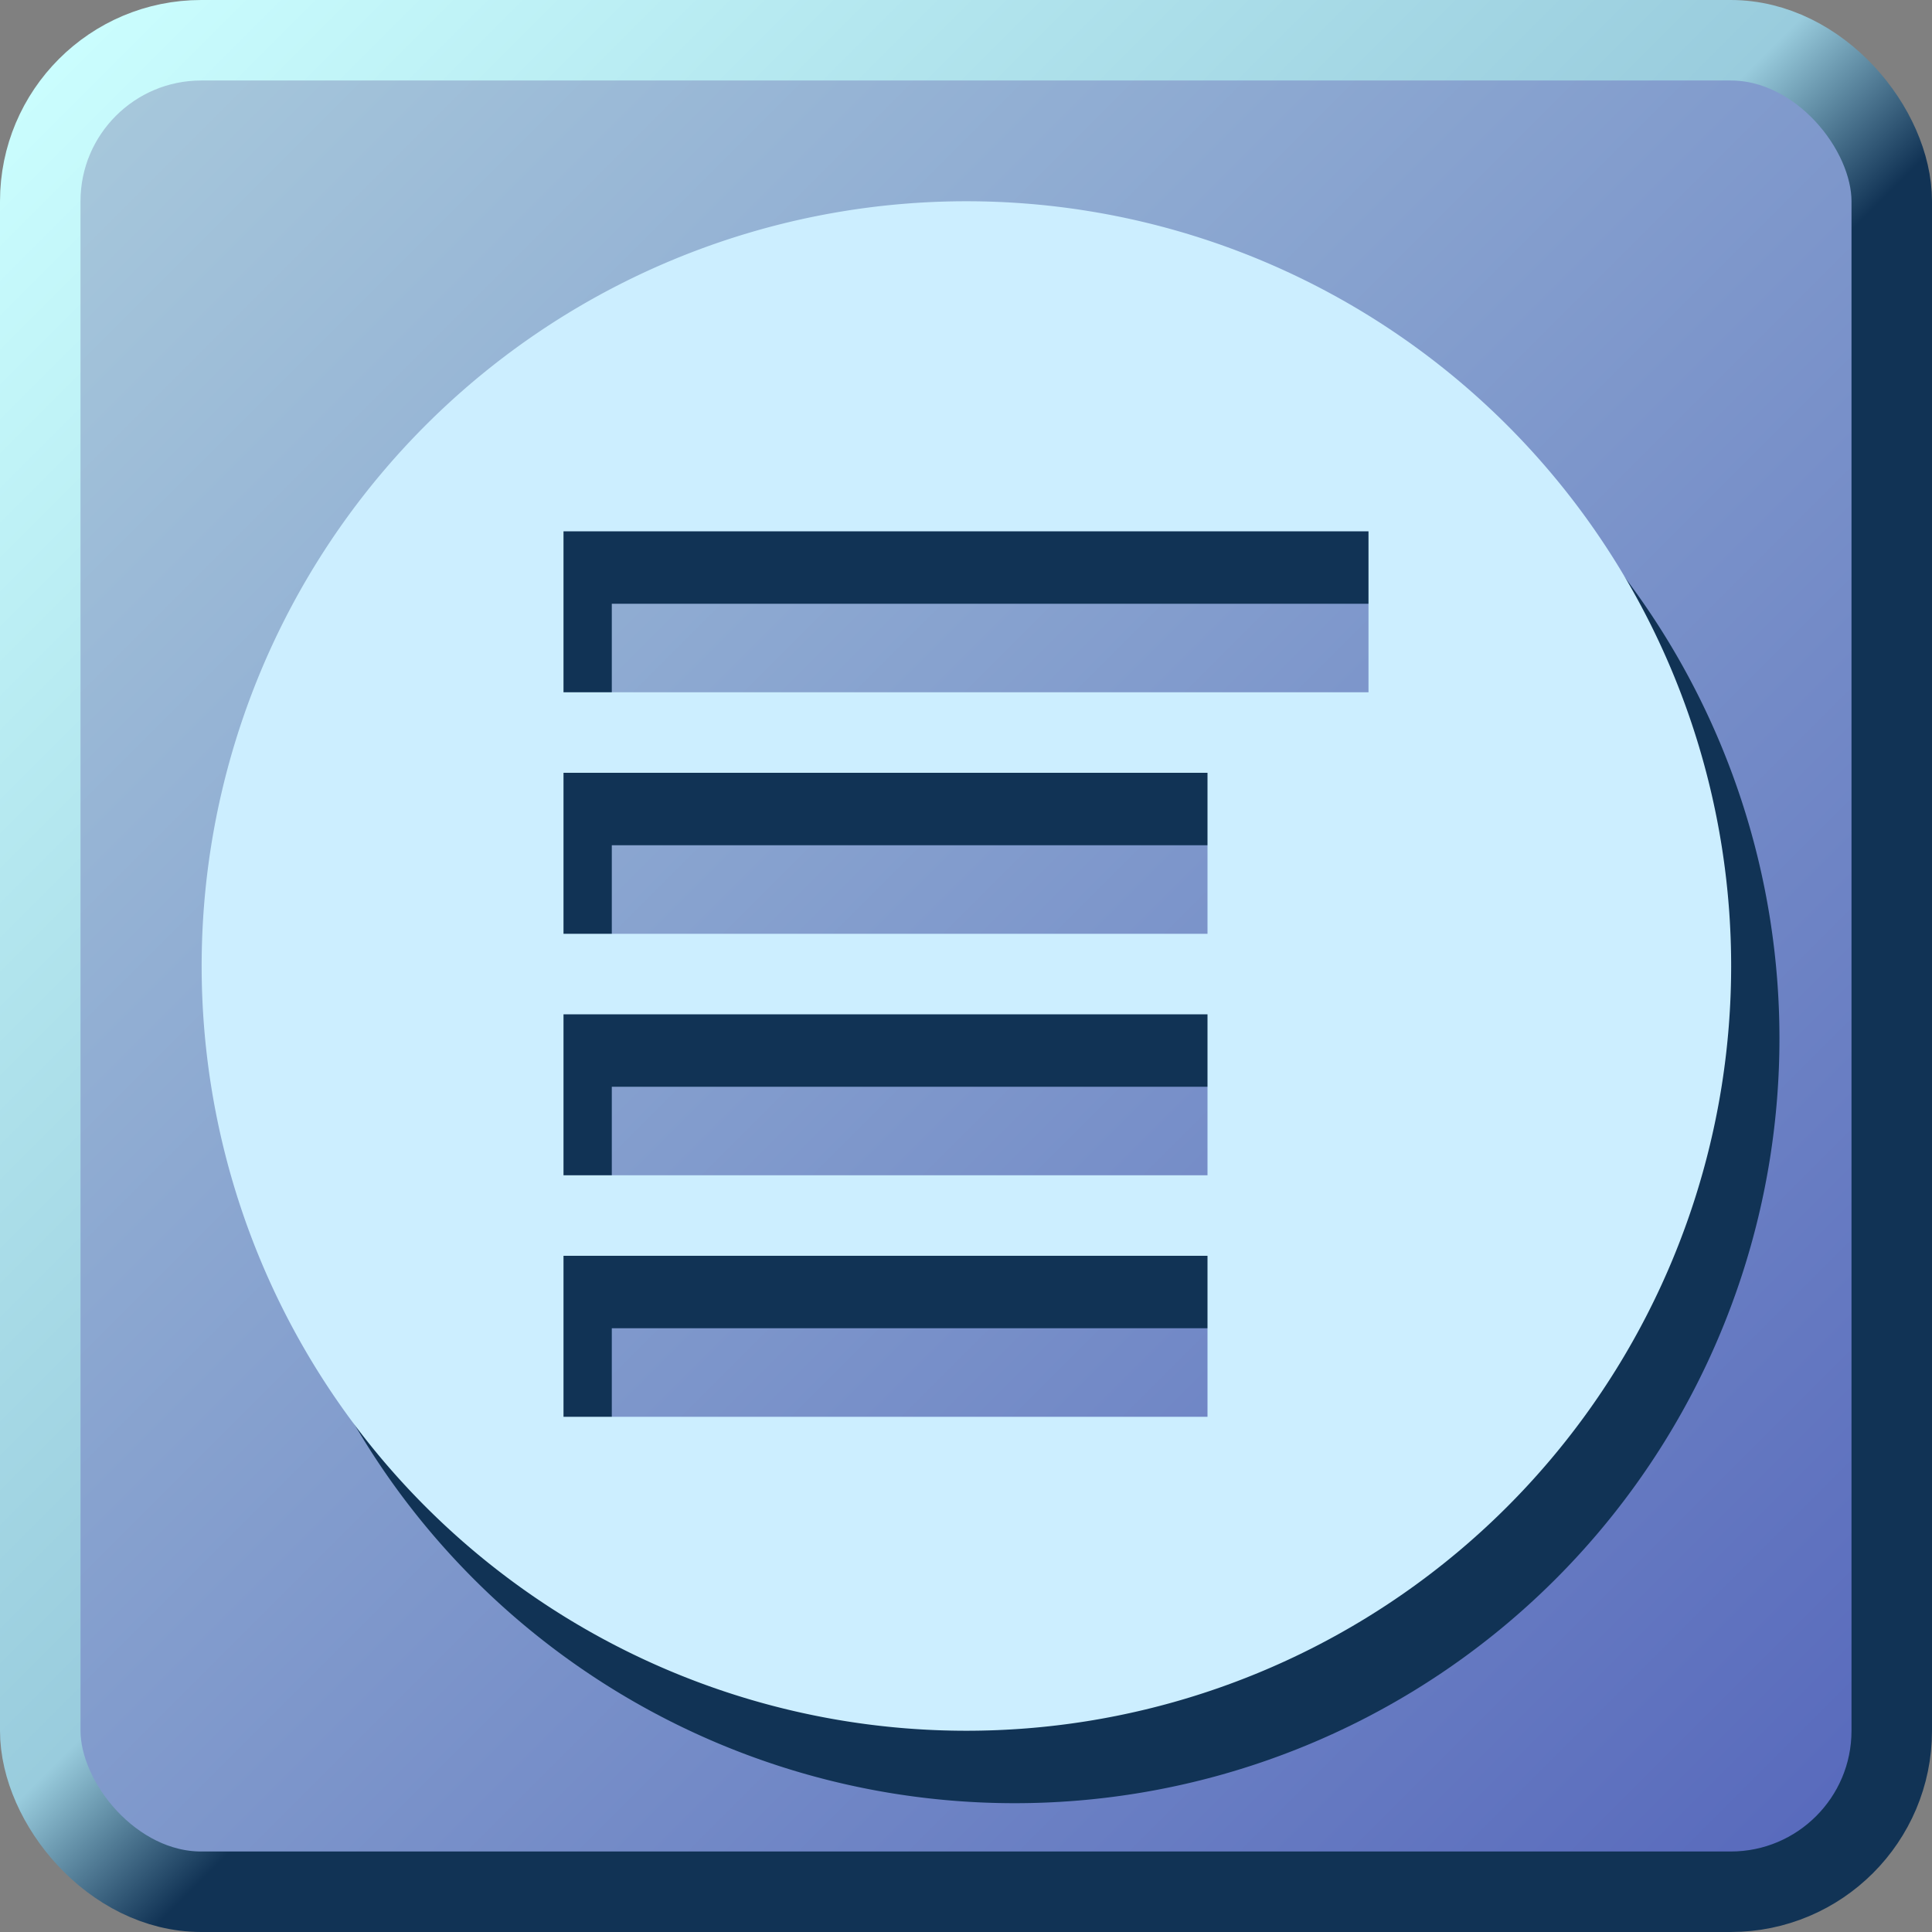
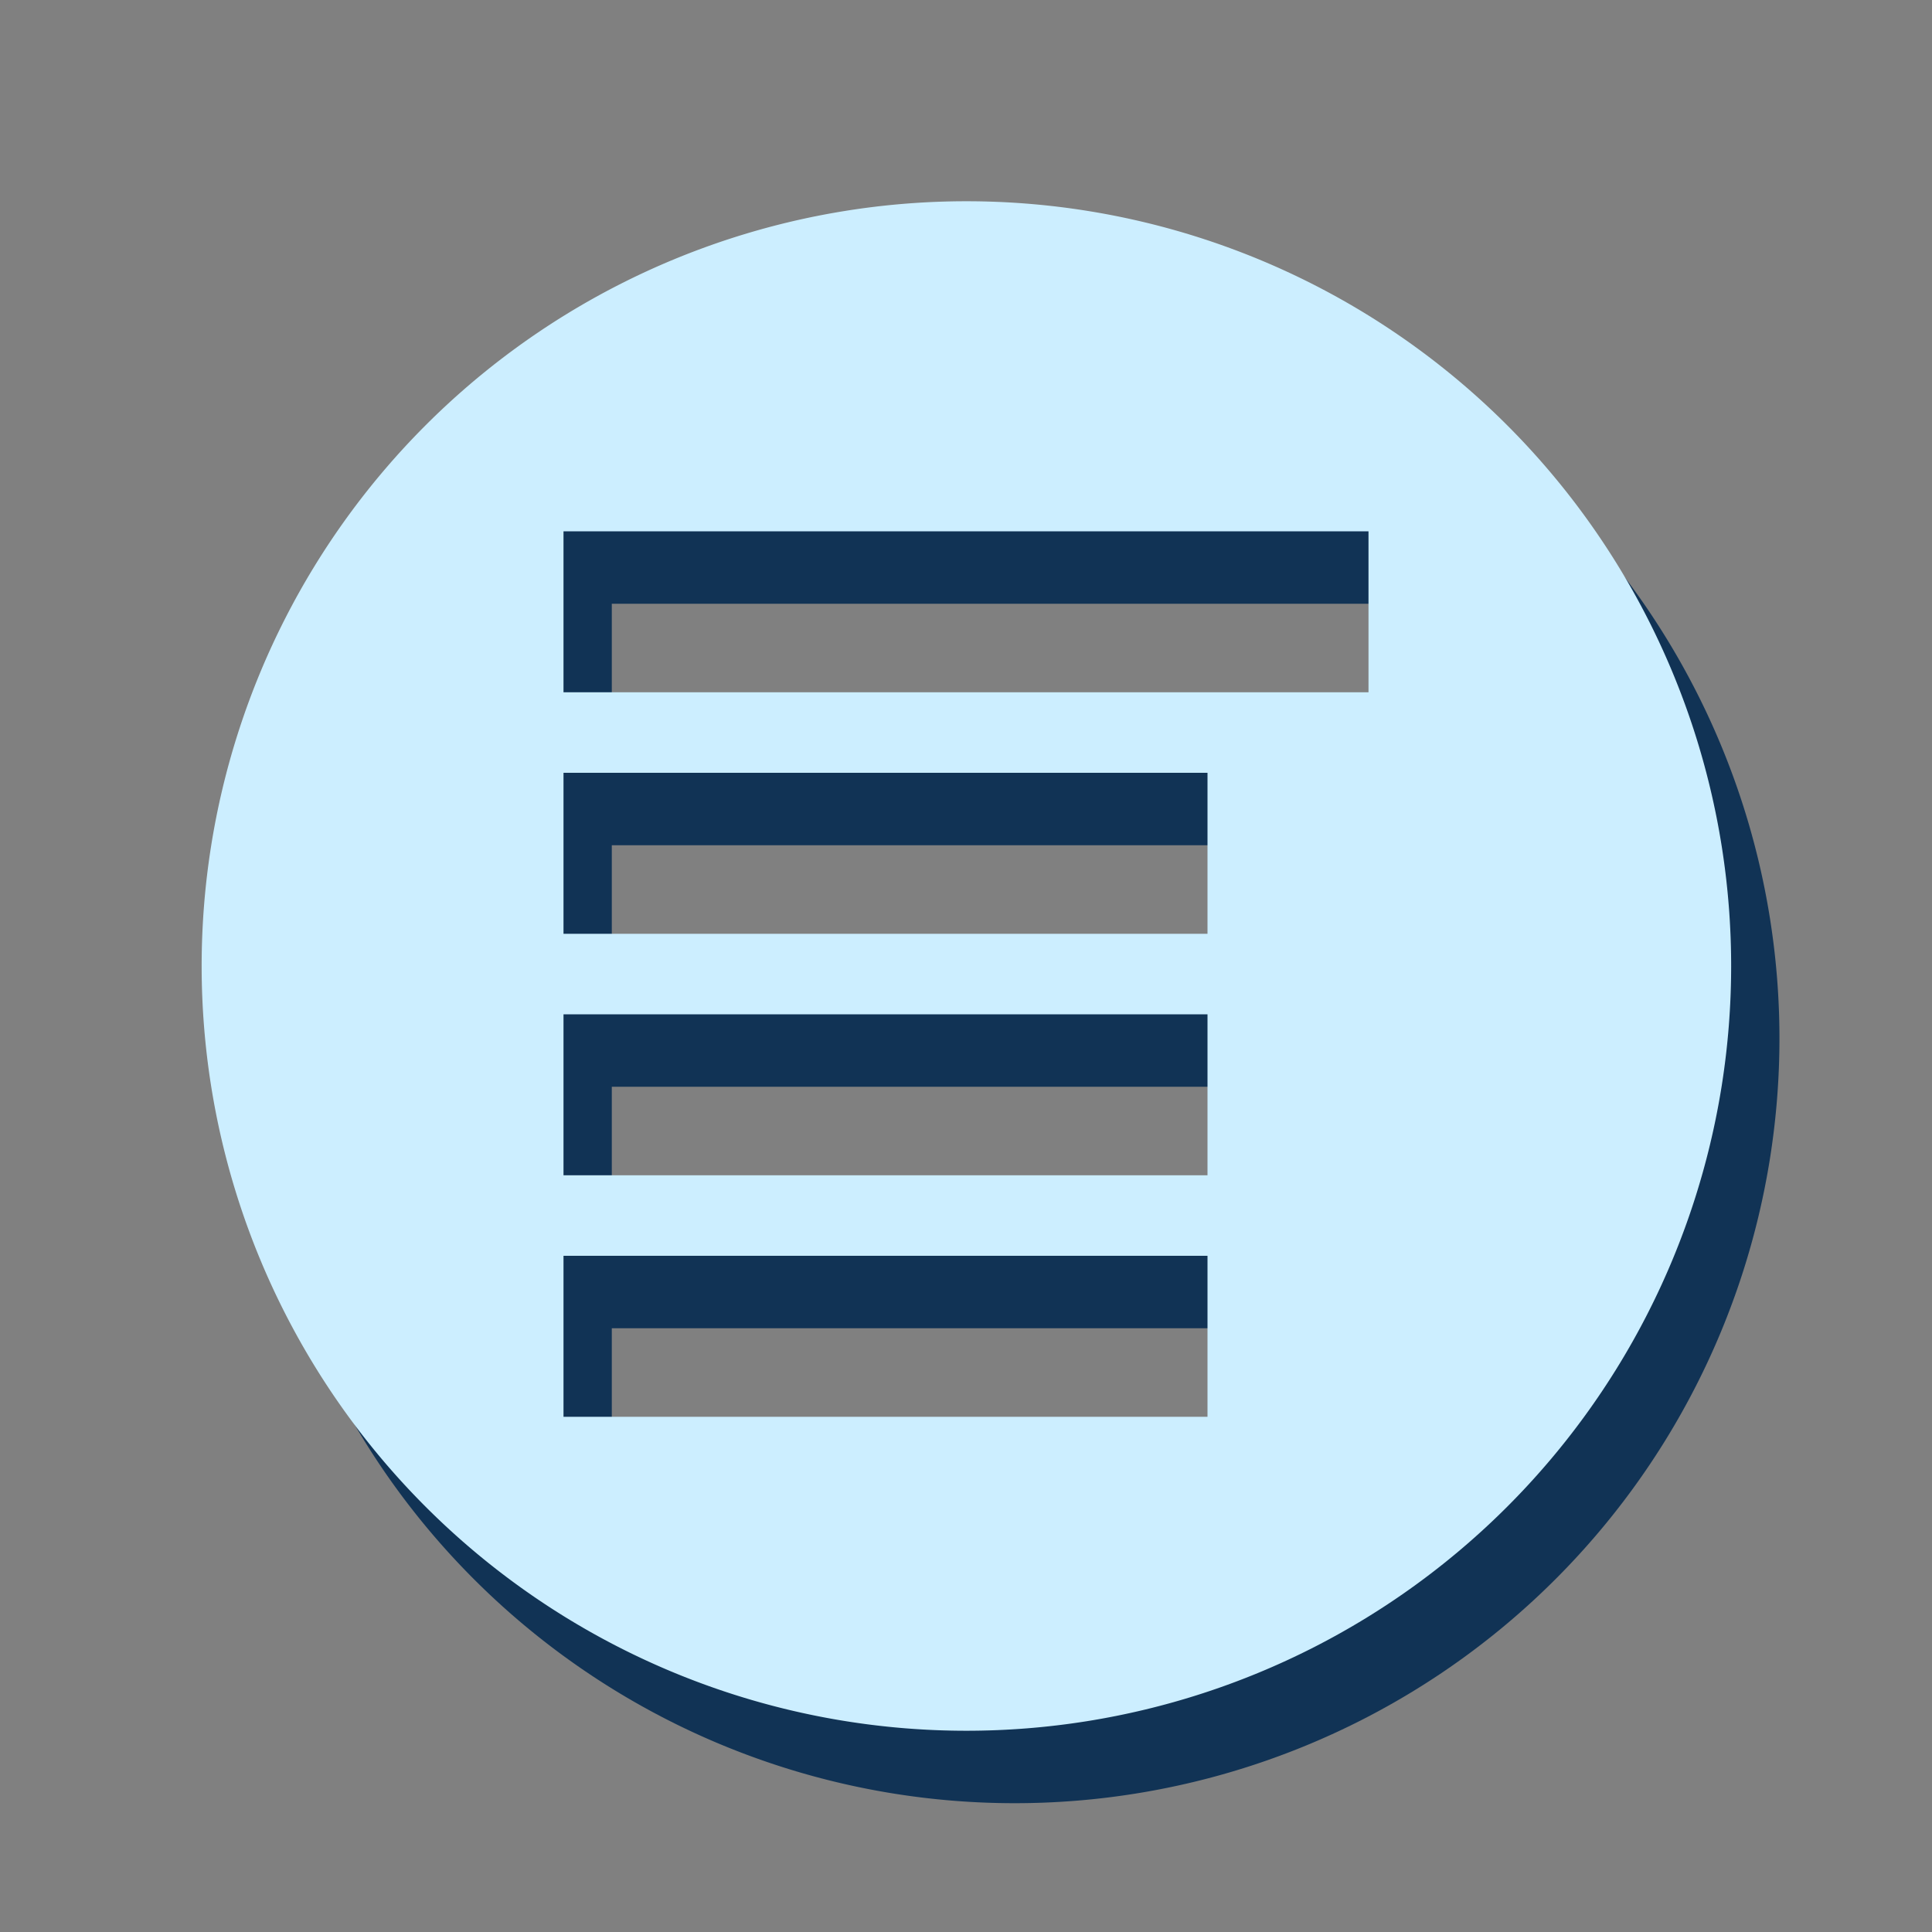
<svg xmlns="http://www.w3.org/2000/svg" xmlns:xlink="http://www.w3.org/1999/xlink" width="24" height="24">
  <rect width="100%" height="100%" fill="#808080" stroke="none" />
  <linearGradient id="a" x2=".54" y2=".54">
    <stop stop-color="#cff" offset="0" />
    <stop stop-color="#9cd" offset=".87" />
    <stop stop-color="#135" offset="1" />
  </linearGradient>
  <linearGradient id="b" y2="1">
    <stop stop-color="#acd" offset="0" />
    <stop stop-color="#56b" offset="1" />
  </linearGradient>
-   <rect x=".5" y=".5" width="23" height="23" rx="2" fill="url(#b)" stroke="url(#a)" />
  <use fill="#135" x=".6" xlink:href="#h" y=".9" />
  <g fill="#cef">
    <path id="h" d="m12 2.5a9.5 9.5 0 1 0 0.01 0M17 8.6h-10v-2h10m-2 5h-8v-2h8m0 5h-8v-2h8m0 5h-8v-2h8" />
  </g>
</svg>